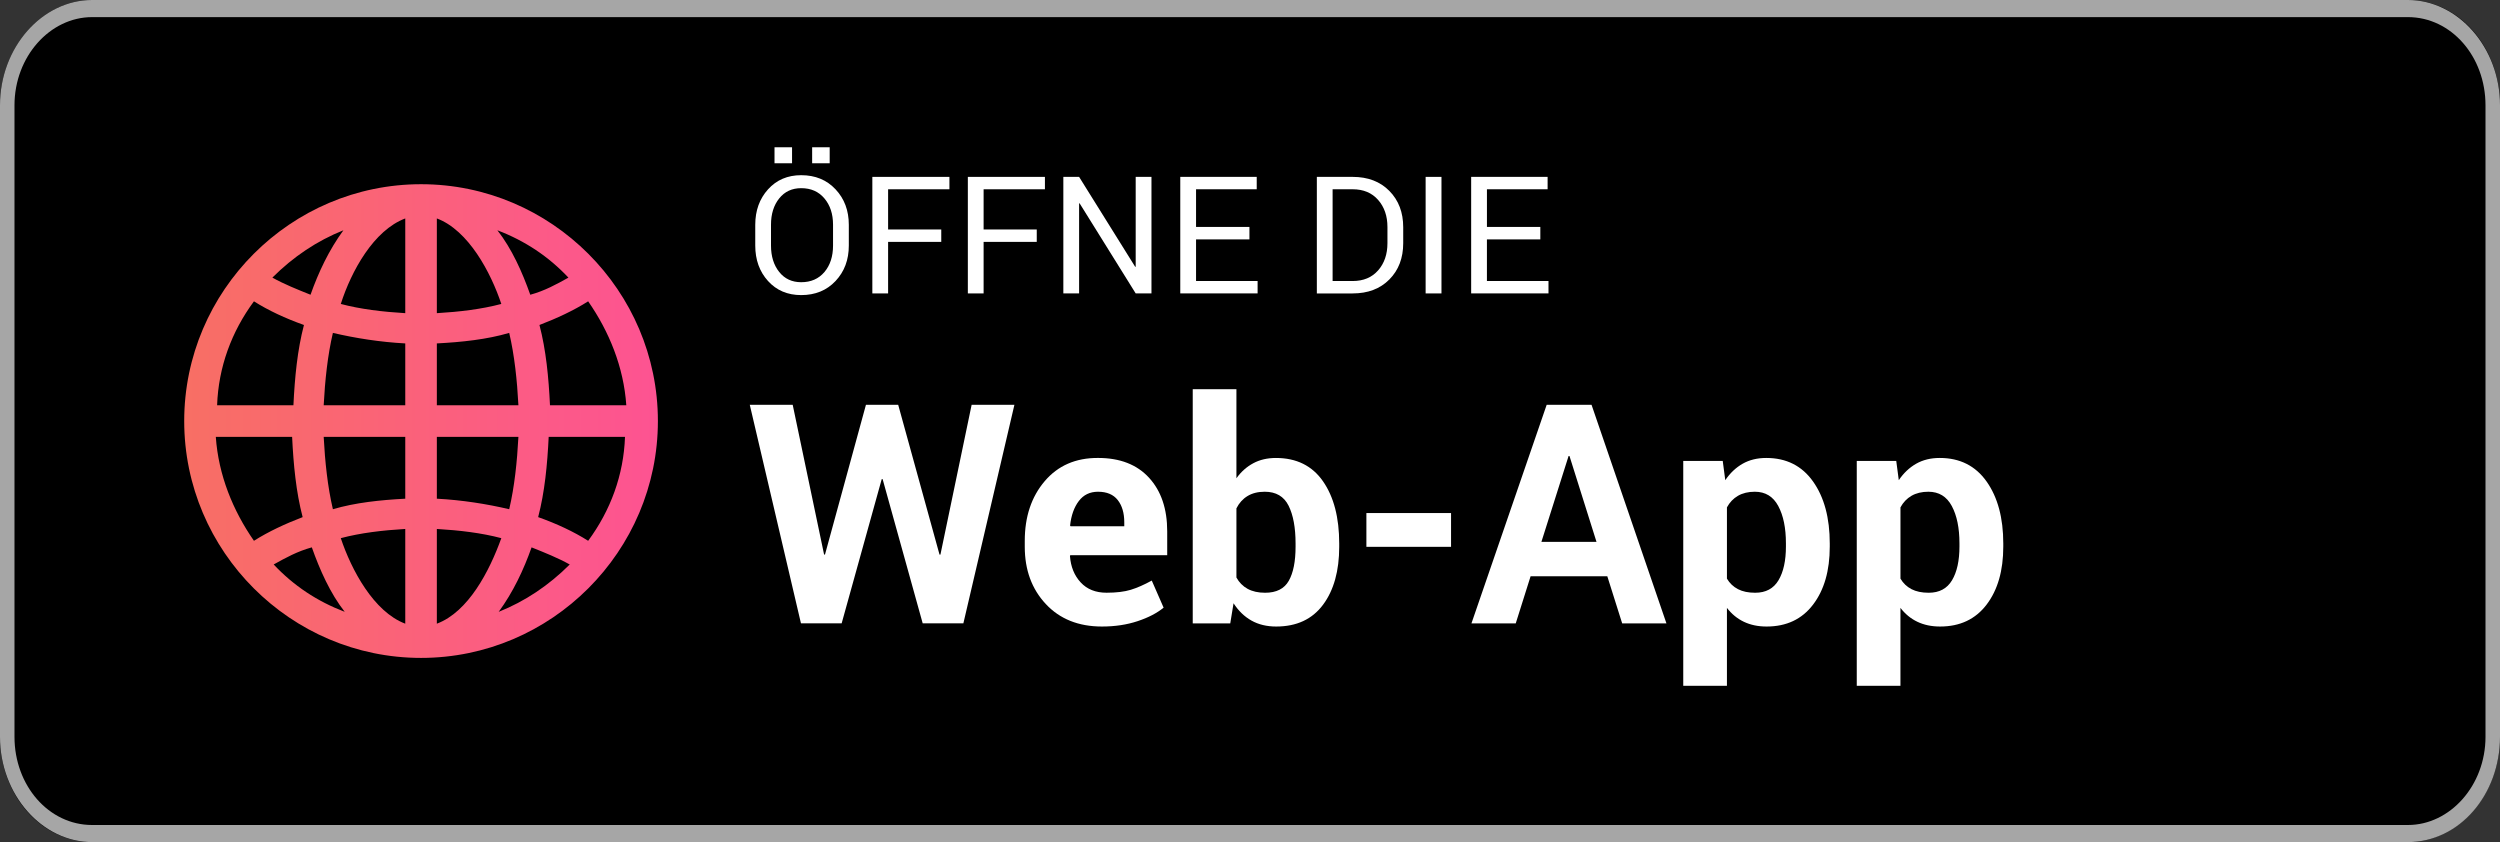
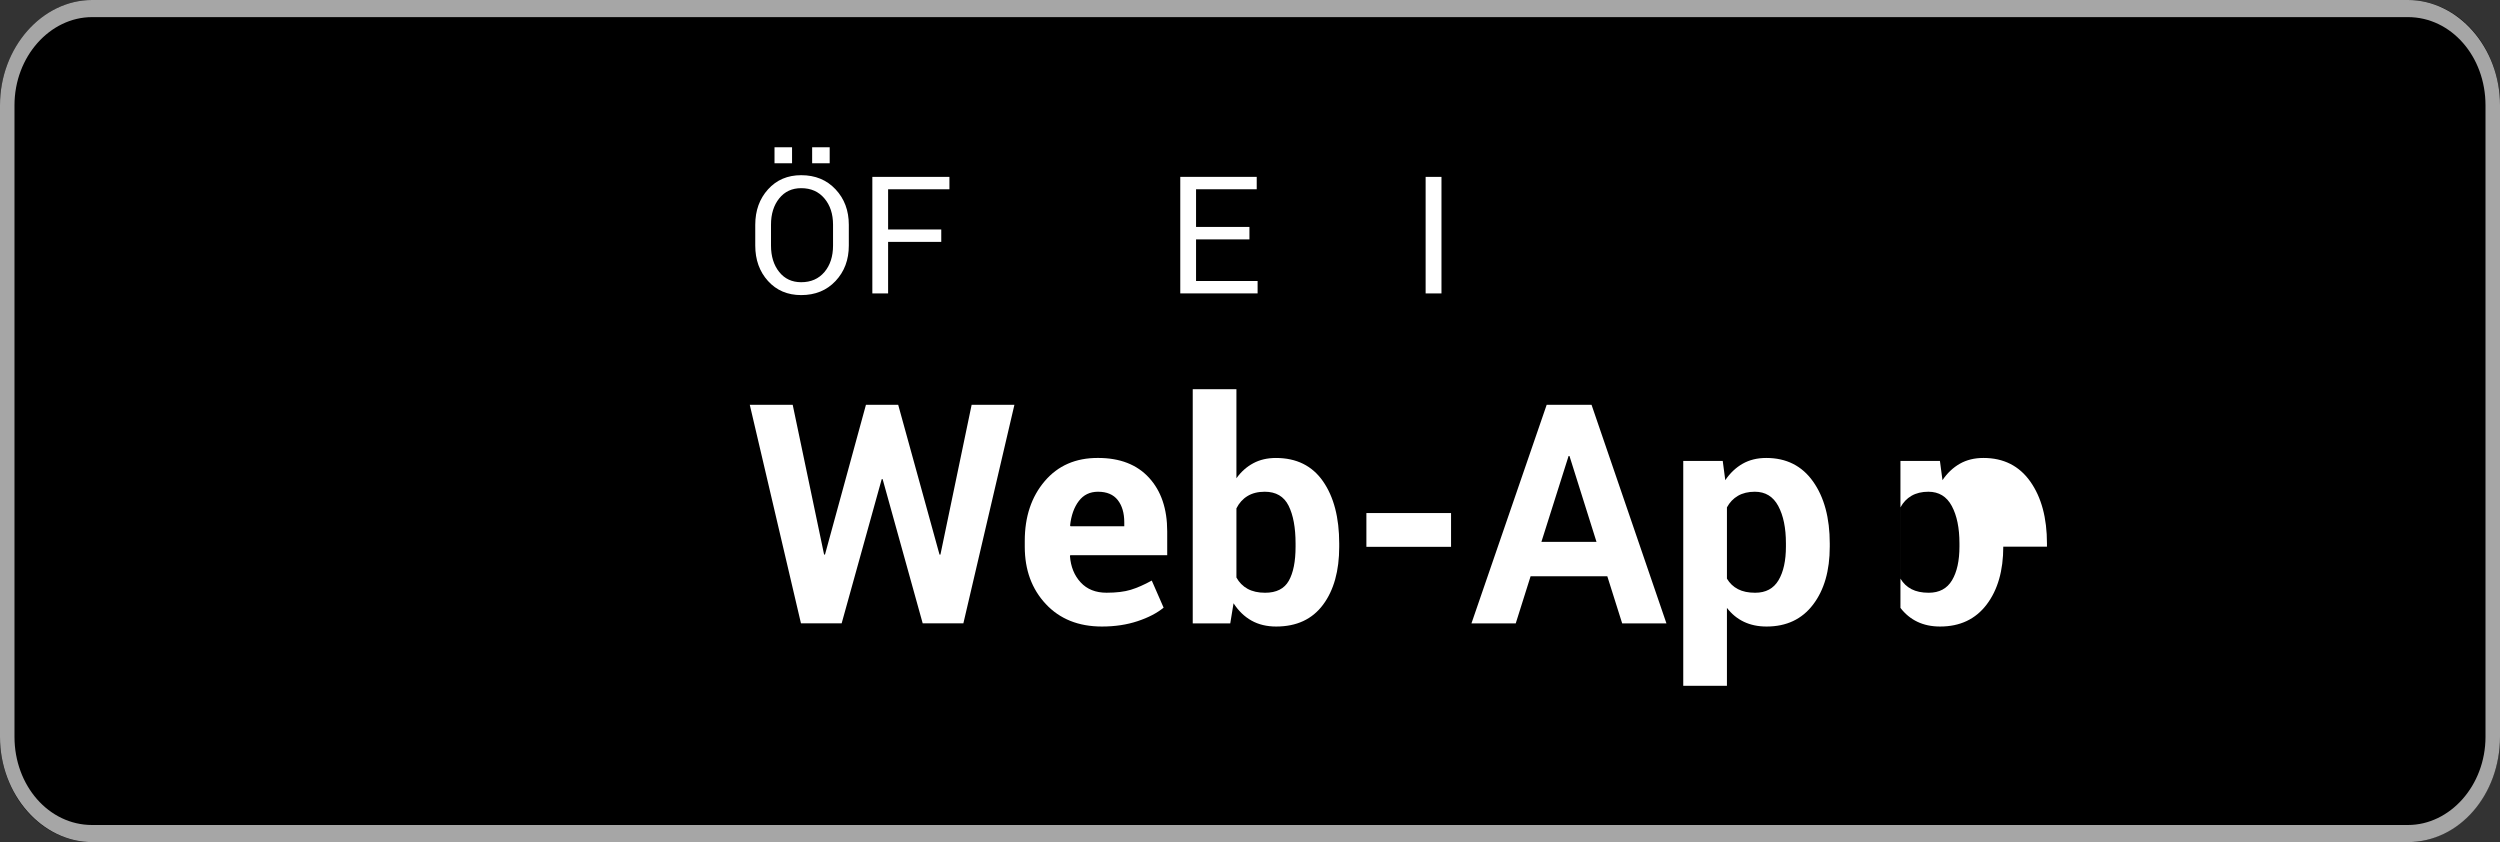
<svg xmlns="http://www.w3.org/2000/svg" version="1.1" id="artwork" x="0px" y="0px" width="190px" height="64px" viewBox="0.5 132.5 190 64" enable-background="new 0.5 132.5 190 64" xml:space="preserve">
  <rect x="0.5" y="132.5" width="190" height="64" fill="#333333" stroke="none" />
  <g>
    <path d="M183.501,196.499H7.5c-3.9,0-7-3.598-7-7.999v-48c0-4.4,3.2-8,7-8h176.001c3.899,0,6.999,3.6,6.999,8v48   C190.5,192.901,187.3,196.499,183.501,196.499z" />
  </g>
  <g>
    <g>
      <path fill="#A6A6A6" d="M183.501,133.801c3.299,0,5.897,3,5.897,6.699v48c0,3.7-2.697,6.7-5.897,6.7H7.5c-3.3,0-5.899-3-5.899-6.7    v-48c0-3.699,2.699-6.699,5.899-6.699H183.501 M183.501,132.5H7.5c-3.8,0-7,3.6-7,8v48c0,4.401,3.2,7.999,7,7.999h176.001    c3.899,0,6.999-3.598,6.999-7.999v-48C190.5,136.1,187.3,132.5,183.501,132.5L183.501,132.5z" />
    </g>
  </g>
  <g>
    <g>
      <linearGradient id="SVGID_1_" gradientUnits="userSpaceOnUse" x1="390.778" y1="-604.836" x2="446.845" y2="-604.836" gradientTransform="matrix(0.642 0 0 -0.642 -236.421 -223.868)">
        <stop offset="0" style="stop-color:#F86F64" />
        <stop offset="1" style="stop-color:#FD5392" />
      </linearGradient>
-       <path fill="url(#SVGID_1_)" d="M32.5,146.5c-9.9,0-18,8.1-18,18c0,9.901,8.1,18.001,18,18.001c9.9,0,18-8.1,18-18.001    C50.5,154.6,42.4,146.5,32.5,146.5z M26.6,150c-1.1,1.5-1.899,3.2-2.5,4.9c-1-0.4-2-0.8-2.9-1.301C22.8,152,24.6,150.801,26.6,150    z M19.8,155.4c1.101,0.699,2.4,1.3,3.8,1.799c-0.5,1.9-0.699,4-0.8,6.102H17C17.101,160.4,18.1,157.7,19.8,155.4z M19.8,173.601    c-1.6-2.301-2.699-5-2.899-7.9h5.8c0.1,2.101,0.3,4.199,0.8,6.101C22.2,172.299,20.9,172.9,19.8,173.601z M21.3,175.4    c0.899-0.501,1.8-0.999,2.899-1.301c0.6,1.7,1.4,3.501,2.5,4.9C24.6,178.2,22.8,177,21.3,175.4z M31.3,179.9    c-2.4-0.9-4.1-4.101-4.9-6.5c1.5-0.4,3.2-0.6,4.9-0.699V179.9z M31.3,170.401c-1.9,0.099-3.8,0.298-5.5,0.8    c-0.4-1.7-0.6-3.602-0.7-5.501h6.2V170.401L31.3,170.401z M31.3,163.301h-6.2c0.1-1.9,0.3-3.801,0.7-5.501    c1.7,0.399,3.6,0.7,5.5,0.8V163.301z M31.3,156.301c-1.7-0.101-3.4-0.301-4.9-0.701c0.8-2.499,2.5-5.6,4.9-6.499V156.301z     M45.2,155.4c1.6,2.3,2.7,5,2.899,7.9h-5.8c-0.1-2.102-0.3-4.201-0.8-6.102C42.8,156.7,44.1,156.1,45.2,155.4z M43.7,153.6    c-0.899,0.501-1.8,1-2.899,1.301c-0.6-1.7-1.4-3.5-2.5-4.9C40.4,150.801,42.2,152,43.7,153.6z M33.7,149.101    c2.4,0.899,4.1,4.1,4.9,6.499c-1.5,0.4-3.2,0.601-4.9,0.701V149.101L33.7,149.101z M33.7,158.6c1.9-0.1,3.8-0.299,5.5-0.8    c0.4,1.7,0.6,3.601,0.7,5.501h-6.2V158.6z M33.7,165.7h6.2c-0.1,1.899-0.3,3.801-0.7,5.501c-1.7-0.401-3.6-0.701-5.5-0.8V165.7z     M33.7,179.9v-7.199c1.7,0.1,3.4,0.299,4.9,0.699C37.7,175.9,36.1,179,33.7,179.9z M38.4,179c1.1-1.499,1.899-3.2,2.5-4.9    c1,0.4,2,0.8,2.9,1.301C42.2,177,40.4,178.2,38.4,179z M45.2,173.601c-1.101-0.7-2.4-1.302-3.8-1.8c0.5-1.901,0.699-4,0.8-6.101    H48C47.9,168.601,46.899,171.3,45.2,173.601z" />
    </g>
  </g>
  <g>
    <path fill="#FFFFFF" d="M71.904,174.652h0.068l2.372-11.386h3.251l-3.879,16.609h-3.091l-3.046-10.962h-0.068l-3.046,10.962h-3.092   l-3.89-16.609h3.262l2.384,11.373l0.068,0.013l3.114-11.386h2.452L71.904,174.652z" />
    <path fill="#FFFFFF" d="M84.246,180.116c-1.779,0-3.202-0.571-4.267-1.712s-1.597-2.589-1.597-4.346v-0.456   c0-1.833,0.504-3.343,1.512-4.529s2.358-1.776,4.055-1.769c1.666,0,2.959,0.502,3.879,1.506s1.38,2.361,1.38,4.072v1.814h-7.369   l-0.022,0.067c0.061,0.811,0.332,1.479,0.815,2c0.483,0.523,1.14,0.784,1.968,0.784c0.738,0,1.35-0.074,1.837-0.222   c0.486-0.149,1.019-0.383,1.597-0.702l0.901,2.059c-0.502,0.412-1.159,0.755-1.974,1.025   C86.147,179.979,85.242,180.116,84.246,180.116z M83.949,169.872c-0.615,0-1.102,0.235-1.459,0.707   c-0.359,0.472-0.579,1.092-0.663,1.86l0.034,0.056h4.084v-0.296c0-0.708-0.165-1.271-0.496-1.694   C85.119,170.083,84.619,169.872,83.949,169.872z" />
    <path fill="#FFFFFF" d="M102.281,174.047c0,1.84-0.41,3.313-1.231,4.415s-2.008,1.654-3.559,1.654c-0.715,0-1.341-0.15-1.877-0.451   c-0.536-0.3-0.991-0.739-1.364-1.317L94,179.876h-2.852V162.08h3.32v6.766c0.355-0.495,0.784-0.875,1.282-1.141   c0.498-0.267,1.07-0.4,1.717-0.4c1.566,0,2.761,0.592,3.582,1.774c0.821,1.182,1.231,2.759,1.231,4.729V174.047z M98.963,173.808   c0-1.209-0.178-2.167-0.53-2.874c-0.354-0.707-0.957-1.062-1.809-1.062c-0.518,0-0.954,0.109-1.312,0.327   c-0.358,0.217-0.639,0.529-0.844,0.935v5.257c0.205,0.374,0.487,0.661,0.849,0.86c0.361,0.198,0.805,0.298,1.329,0.298   c0.859,0,1.46-0.304,1.803-0.912c0.342-0.608,0.514-1.471,0.514-2.589V173.808z" />
    <path fill="#FFFFFF" d="M110.78,174.059h-6.434v-2.567h6.434V174.059z" />
    <path fill="#FFFFFF" d="M122.655,176.295h-5.829l-1.129,3.581h-3.366l5.716-16.609h3.411l5.691,16.609h-3.364L122.655,176.295z    M117.647,173.682h4.187l-2.053-6.524h-0.069L117.647,173.682z" />
    <path fill="#FFFFFF" d="M139.562,174.047c0,1.825-0.423,3.293-1.268,4.402c-0.844,1.112-2.022,1.667-3.535,1.667   c-0.646,0-1.222-0.12-1.724-0.36c-0.502-0.238-0.931-0.592-1.288-1.056v5.921h-3.32v-17.088h3.001l0.193,1.46   c0.364-0.54,0.805-0.955,1.318-1.249c0.513-0.292,1.111-0.439,1.796-0.439c1.528,0,2.715,0.598,3.559,1.792   c0.845,1.193,1.268,2.765,1.268,4.711V174.047z M136.23,173.791c0-1.166-0.194-2.11-0.582-2.833   c-0.388-0.725-0.981-1.086-1.779-1.086c-0.502,0-0.93,0.104-1.284,0.309c-0.353,0.205-0.633,0.499-0.838,0.879v5.416   c0.205,0.35,0.485,0.616,0.838,0.8c0.354,0.183,0.789,0.273,1.307,0.273c0.806,0,1.397-0.316,1.773-0.948   c0.377-0.632,0.565-1.489,0.565-2.57V173.791z" />
-     <path fill="#FFFFFF" d="M152.749,174.047c0,1.825-0.423,3.293-1.267,4.402c-0.845,1.112-2.023,1.667-3.536,1.667   c-0.646,0-1.222-0.12-1.724-0.36c-0.502-0.238-0.931-0.592-1.288-1.056v5.921h-3.32v-17.088h3.001l0.193,1.46   c0.365-0.54,0.805-0.955,1.318-1.249c0.513-0.292,1.111-0.439,1.796-0.439c1.528,0,2.715,0.598,3.56,1.792   c0.844,1.193,1.267,2.765,1.267,4.711V174.047z M149.418,173.791c0-1.166-0.194-2.11-0.582-2.833   c-0.388-0.725-0.981-1.086-1.779-1.086c-0.502,0-0.93,0.104-1.284,0.309c-0.353,0.205-0.633,0.499-0.838,0.879v5.416   c0.205,0.35,0.485,0.616,0.838,0.8c0.354,0.183,0.789,0.273,1.307,0.273c0.806,0,1.397-0.316,1.773-0.948   c0.377-0.632,0.565-1.489,0.565-2.57V173.791z" />
+     <path fill="#FFFFFF" d="M152.749,174.047c0,1.825-0.423,3.293-1.267,4.402c-0.845,1.112-2.023,1.667-3.536,1.667   c-0.646,0-1.222-0.12-1.724-0.36c-0.502-0.238-0.931-0.592-1.288-1.056v5.921v-17.088h3.001l0.193,1.46   c0.365-0.54,0.805-0.955,1.318-1.249c0.513-0.292,1.111-0.439,1.796-0.439c1.528,0,2.715,0.598,3.56,1.792   c0.844,1.193,1.267,2.765,1.267,4.711V174.047z M149.418,173.791c0-1.166-0.194-2.11-0.582-2.833   c-0.388-0.725-0.981-1.086-1.779-1.086c-0.502,0-0.93,0.104-1.284,0.309c-0.353,0.205-0.633,0.499-0.838,0.879v5.416   c0.205,0.35,0.485,0.616,0.838,0.8c0.354,0.183,0.789,0.273,1.307,0.273c0.806,0,1.397-0.316,1.773-0.948   c0.377-0.632,0.565-1.489,0.565-2.57V173.791z" />
  </g>
  <g>
    <path fill="#FFFFFF" d="M65.01,151.162c0,1.083-0.336,1.98-1.008,2.695c-0.671,0.714-1.541,1.07-2.612,1.07   c-1.034,0-1.875-0.356-2.521-1.07c-0.647-0.715-0.97-1.612-0.97-2.695v-1.576c0-1.078,0.323-1.977,0.97-2.694   s1.487-1.077,2.521-1.077c1.071,0,1.941,0.358,2.612,1.074c0.672,0.715,1.008,1.615,1.008,2.697V151.162z M63.811,149.574   c0-0.812-0.219-1.477-0.656-1.995c-0.438-0.52-1.025-0.778-1.765-0.778c-0.697,0-1.254,0.259-1.67,0.778   c-0.416,0.519-0.624,1.184-0.624,1.995v1.588c0,0.818,0.208,1.488,0.624,2.008s0.973,0.778,1.67,0.778   c0.742,0,1.331-0.259,1.768-0.775c0.436-0.517,0.653-1.187,0.653-2.011V149.574z M60.696,144.908h-1.333v-1.217h1.333V144.908z    M63.556,144.908h-1.333v-1.217h1.333V144.908z" />
    <path fill="#FFFFFF" d="M72.036,150.883h-4.04v3.917h-1.198v-8.857h5.858v0.942h-4.66v3.055h4.04V150.883z" />
-     <path fill="#FFFFFF" d="M79.293,150.883h-4.039v3.917h-1.198v-8.857h5.858v0.942h-4.66v3.055h4.039V150.883z" />
-     <path fill="#FFFFFF" d="M88.012,154.8h-1.199l-4.264-6.85l-0.037,0.012v6.838h-1.198v-8.857h1.198l4.265,6.838l0.036-0.013v-6.825   h1.199V154.8z" />
    <path fill="#FFFFFF" d="M95.457,150.693H91.4v3.164h4.678v0.942h-5.877v-8.857h5.81v0.942H91.4v2.865h4.057V150.693z" />
-     <path fill="#FFFFFF" d="M100.58,154.8v-8.857h2.719c1.161,0,2.092,0.356,2.793,1.067c0.701,0.712,1.052,1.631,1.052,2.76v1.21   c0,1.132-0.351,2.051-1.052,2.759s-1.632,1.062-2.793,1.062H100.58z M101.778,146.885v6.973h1.521c0.82,0,1.465-0.27,1.938-0.809   c0.474-0.539,0.709-1.23,0.709-2.073v-1.222c0-0.834-0.235-1.521-0.709-2.061c-0.473-0.539-1.117-0.809-1.938-0.809H101.778z" />
    <path fill="#FFFFFF" d="M110.052,154.8h-1.204v-8.857h1.204V154.8z" />
-     <path fill="#FFFFFF" d="M117.564,150.693h-4.058v3.164h4.679v0.942h-5.877v-8.857h5.81v0.942h-4.611v2.865h4.058V150.693z" />
  </g>
</svg>